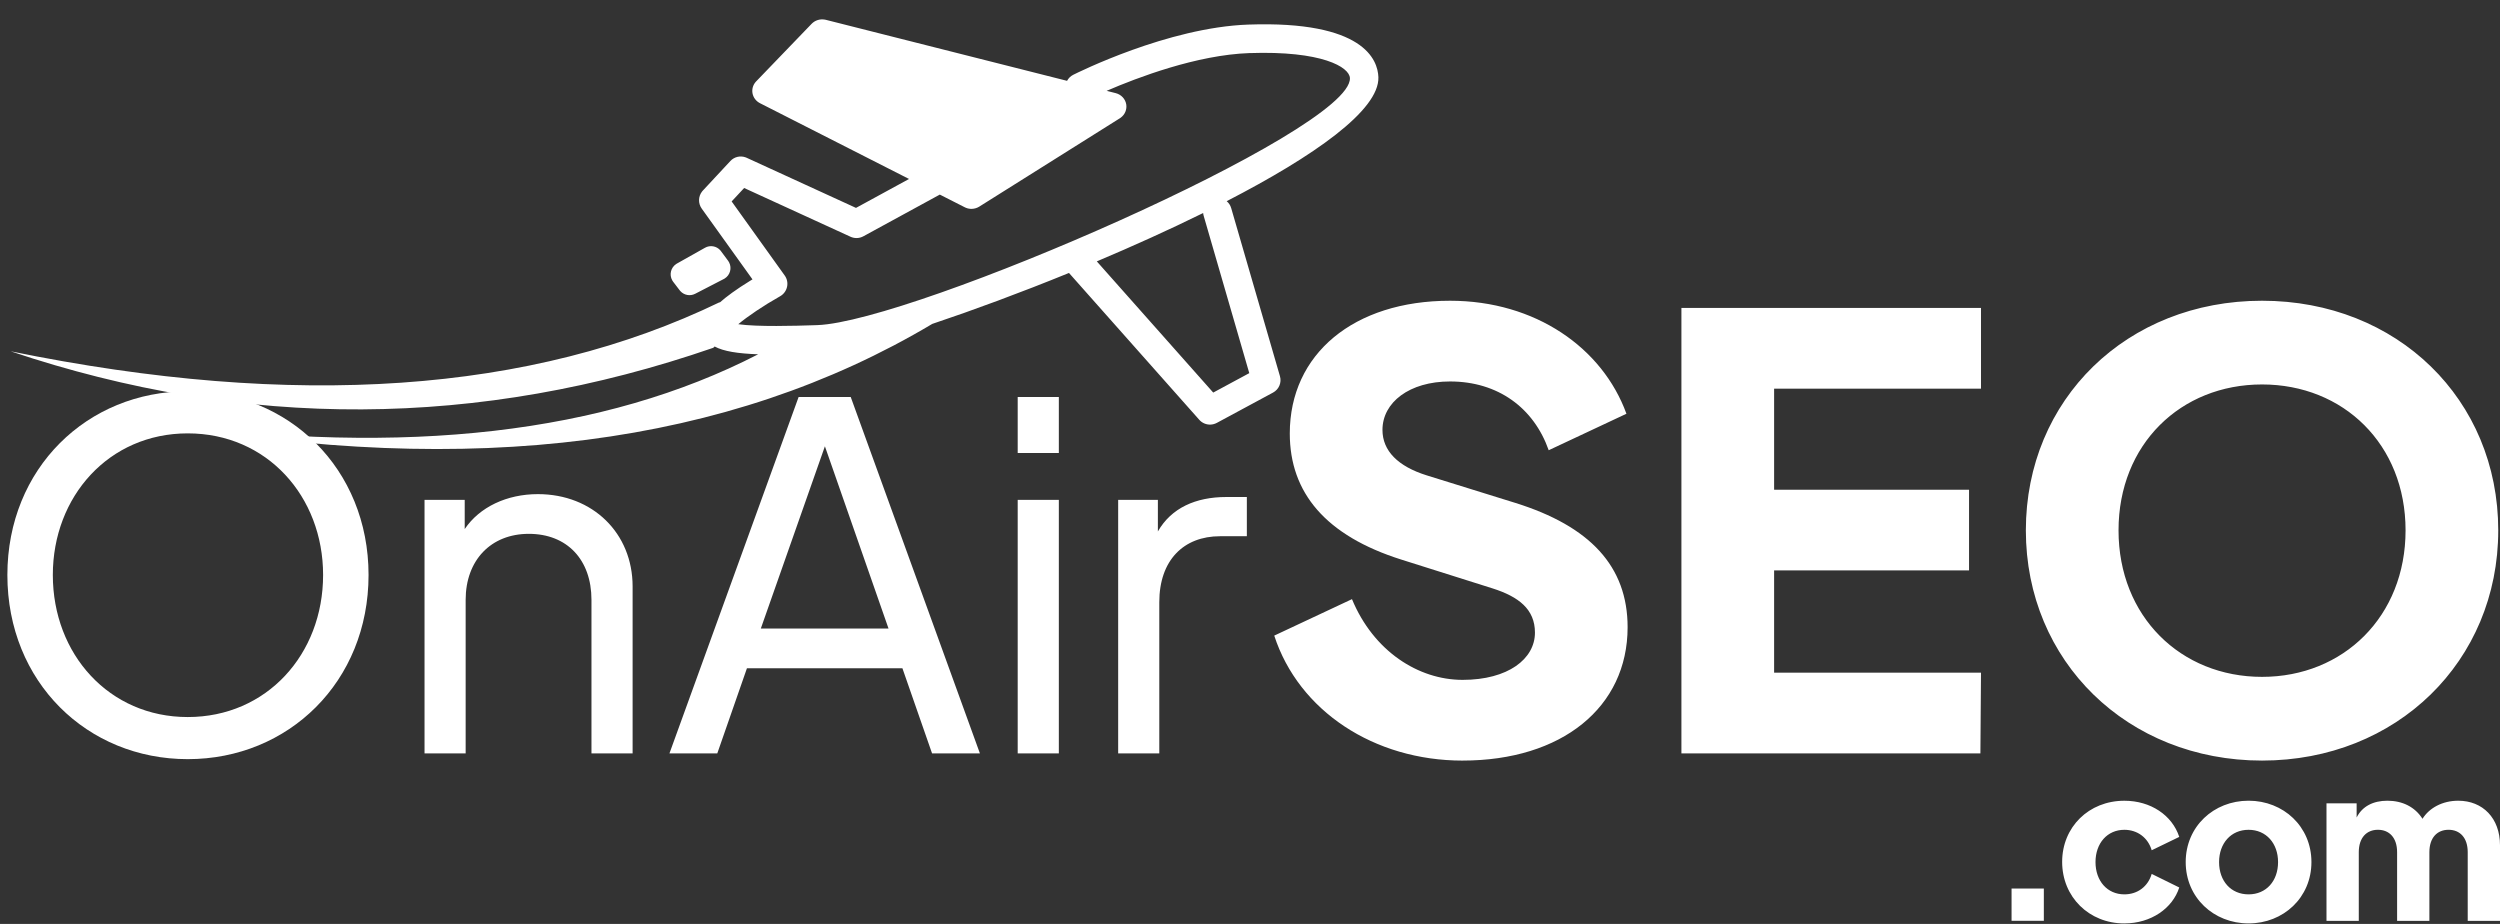
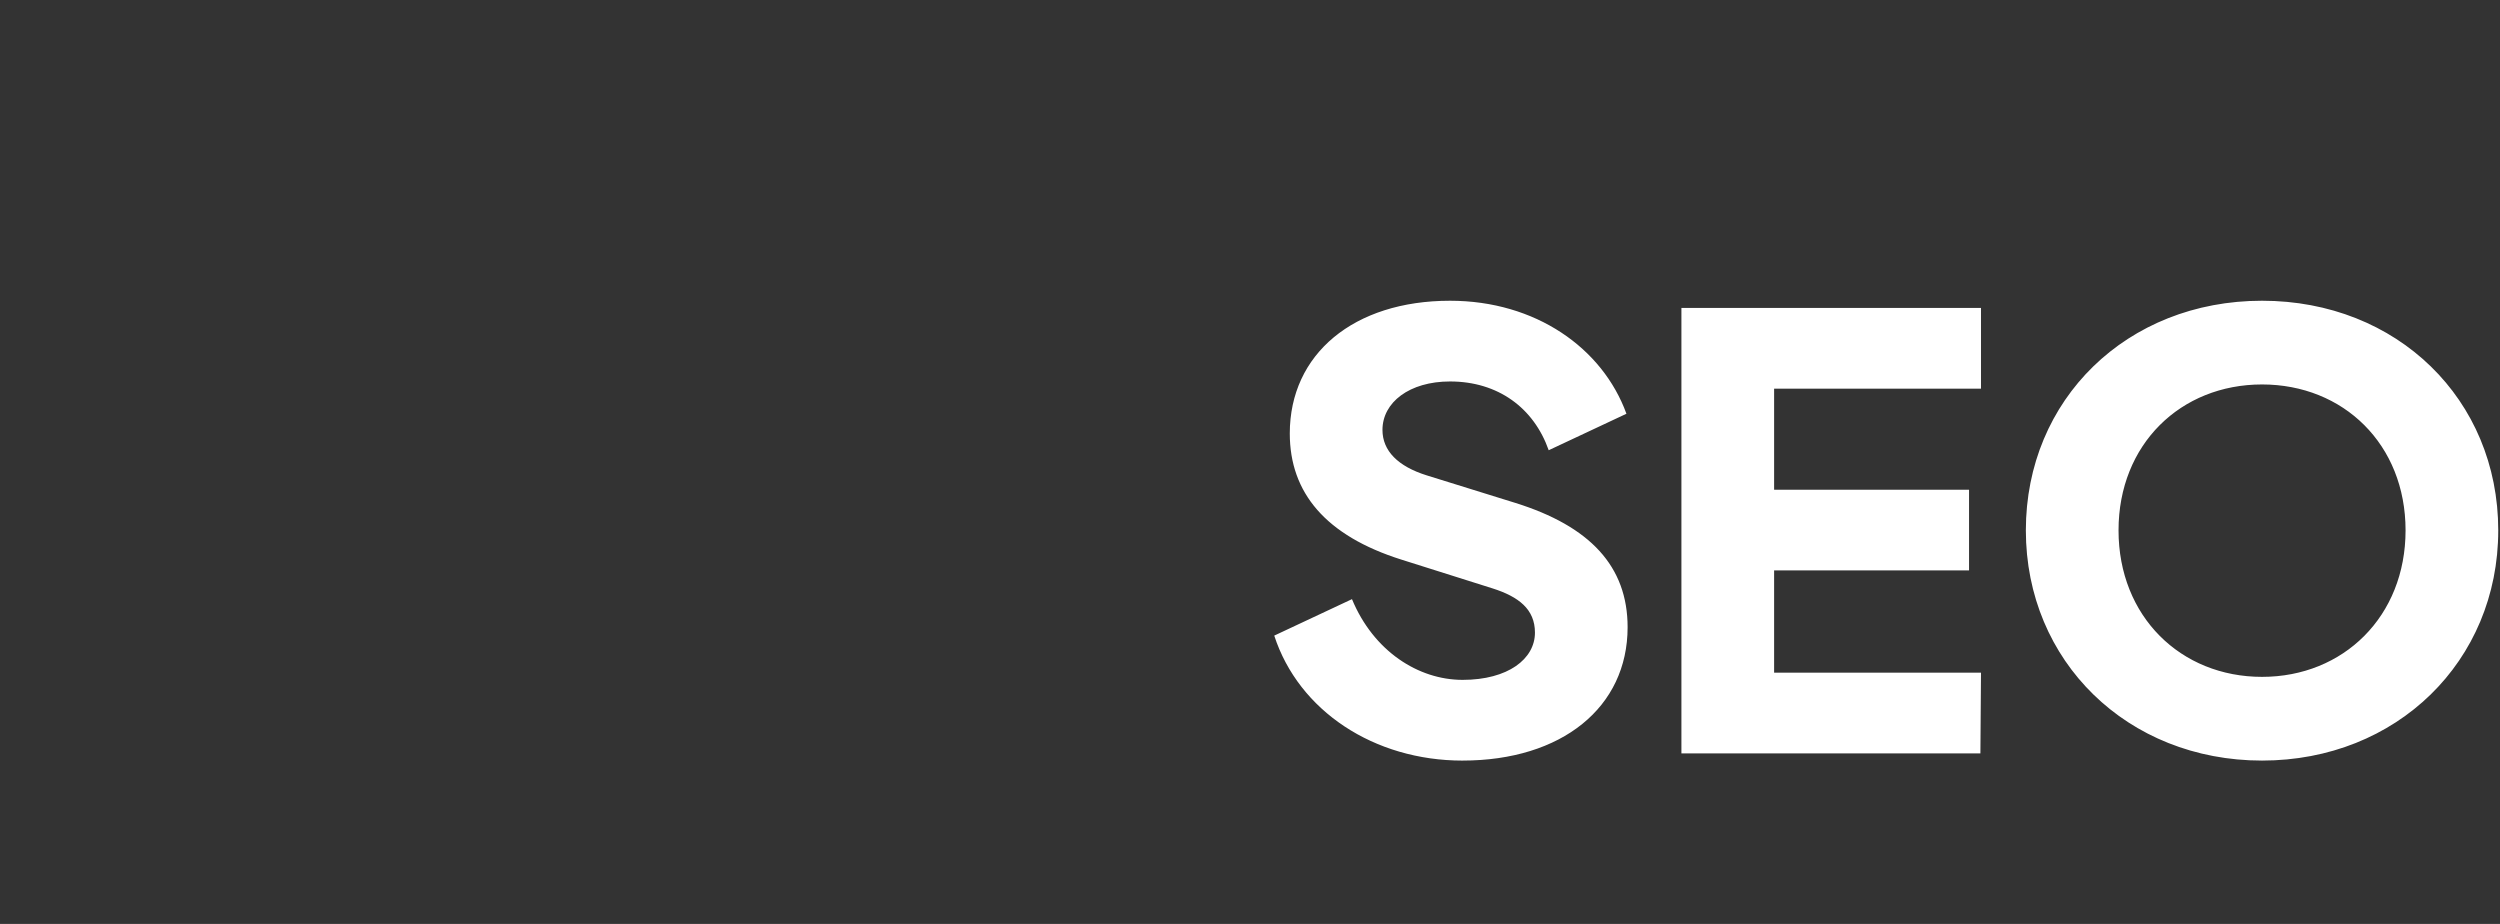
<svg xmlns="http://www.w3.org/2000/svg" fill="none" height="51" viewBox="0 0 138 51" width="138">
  <rect x="0" y="0" width="138" height="51" fill="#333333" stroke="none" />
  <g fill="#fff">
-     <path d="m10.362 41.905c5.572 0 9.982-4.278 9.982-10.166 0-5.862-4.41-10.14-9.982-10.14-5.545 0-9.955 4.251-9.955 10.14 0 5.915 4.41 10.166 9.955 10.166zm0-2.324c-4.331 0-7.446-3.459-7.446-7.843 0-4.33 3.09-7.816 7.446-7.816 4.383 0 7.473 3.486 7.473 7.816 0 4.383-3.116 7.843-7.473 7.843zm15.342 2.007v-8.476c0-2.192 1.399-3.644 3.486-3.644 2.112 0 3.459 1.426 3.459 3.644v8.476h2.271v-9.216c0-2.931-2.192-5.096-5.228-5.096-1.716 0-3.221.713-4.04 1.928v-1.611h-2.218v13.995zm13.89 0 1.637-4.7h8.582l1.637 4.7h2.641l-7.13-19.672h-2.878l-7.13 19.672zm9.453-6.892h-7.05l3.538-10.061zm9.401-9.691v-3.09h-2.271v3.09zm0 16.583v-13.995h-2.271v13.995zm5.545 0v-8.344c0-2.324 1.347-3.644 3.354-3.644h1.479v-2.165h-1.135c-1.69 0-3.037.607-3.776 1.901v-1.743h-2.192v13.995z" />
    <path d="m80.734 41.984c5.479 0 9.11-2.938 9.11-7.361 0-3.367-2.079-5.578-6.205-6.865l-4.885-1.518c-1.584-.495-2.442-1.353-2.442-2.509 0-1.518 1.485-2.674 3.73-2.674 2.641 0 4.621 1.452 5.446 3.796l4.291-2.014c-1.32-3.631-5.017-6.238-9.737-6.238-5.314 0-8.846 2.938-8.846 7.328 0 3.268 1.98 5.644 6.172 6.965l5.017 1.584c1.452.462 2.344 1.155 2.344 2.443 0 1.452-1.485 2.608-3.994 2.608-2.443 0-4.918-1.584-6.106-4.456l-4.291 2.013c1.353 4.159 5.512 6.899 10.397 6.899zm28.584-.396.033-4.456h-11.42v-5.644h10.76v-4.456h-10.76v-5.578h11.42v-4.456h-16.537v24.591zm15.547.396c7.427 0 13.038-5.479 13.038-12.708 0-7.229-5.578-12.675-13.038-12.675s-13.038 5.446-13.038 12.675c0 7.229 5.611 12.708 13.038 12.708zm0-4.621c-4.489 0-7.922-3.334-7.922-8.087s3.433-8.054 7.922-8.054 7.922 3.301 7.922 8.054-3.433 8.087-7.922 8.087z" />
-     <path d="m112.82 50.83v-1.782h-1.782v1.782zm4.445.143c1.473 0 2.661-.832 3.03-1.984l-1.521-.749c-.202.689-.773 1.129-1.509 1.129-.939 0-1.593-.737-1.593-1.782s.654-1.782 1.593-1.782c.724 0 1.307.44 1.509 1.129l1.521-.737c-.392-1.2-1.581-1.996-3.03-1.996-1.961 0-3.434 1.45-3.434 3.375 0 1.937 1.485 3.398 3.434 3.398zm6.856 0c1.925 0 3.47-1.426 3.47-3.387 0-1.961-1.545-3.387-3.47-3.387s-3.47 1.426-3.47 3.387c0 1.961 1.545 3.387 3.47 3.387zm0-1.604c-.974 0-1.628-.737-1.628-1.782 0-1.034.654-1.782 1.628-1.782s1.628.749 1.628 1.782c0 1.046-.654 1.782-1.628 1.782zm6.084 1.462v-3.791c0-.796.428-1.236 1.057-1.236.63 0 1.058.44 1.058 1.236v3.791h1.782v-3.791c0-.796.428-1.236 1.058-1.236s1.058.44 1.058 1.236v3.791h1.782v-4.171c0-1.497-.951-2.46-2.305-2.46-.88 0-1.604.404-1.973.998-.416-.654-1.105-.998-1.937-.998-.784 0-1.39.309-1.699.927v-.784h-1.664v6.488z" />
-     <path d="m45.521 1.08.061.013 13.32 3.369c.074-.139.19-.257.34-.333.212-.105 5.228-2.617 9.668-2.772 6.379-.223 7.144 1.953 7.177 2.901.064 1.827-3.563 4.365-8.374 6.847.115.096.203.226.248.38l2.693 9.284c.102.351-.057.726-.381.901l-3.1 1.671c-.115.062-.234.092-.353.097-.23.008-.461-.084-.621-.266l-7.191-8.105c-2.671 1.089-5.291 2.058-7.546 2.812-11.25 6.708-25.431 8.53-42.543 5.468 13.47 1.845 24.448.581 32.932-3.79-1.114-.039-1.909-.162-2.403-.43l-.074.071c-12.938 4.47-25.867 4.534-38.789.193 15.703 3.215 28.75 2.312 39.141-2.709l0.0.021c.377-.334.913-.73 1.674-1.198l.137-.083-2.802-3.908c-.206-.287-.194-.675.024-.949l.041-.047 1.516-1.629c.216-.234.548-.31.843-.203l.058.024 6.034 2.766 2.928-1.597-8.228-4.183c-.218-.111-.371-.314-.413-.551-.038-.217.022-.437.162-.607l.04-.045 3.062-3.179c.186-.192.457-.278.72-.232zm20.894 10.679-.022.01c-1.86.917-3.853 1.816-5.849 2.659l6.426 7.242 1.99-1.073-2.517-8.682c-.015-.052-.025-.105-.029-.157zm2.549-8.829c-2.897.101-6.187 1.353-7.878 2.084l.501.127c.304.077.531.319.582.62.045.281-.072.563-.304.734l-.048.033-7.762 4.878c-.123.076-.262.118-.404.123-.112.004-.226-.015-.333-.059l-.063-.029-1.377-.7-4.223 2.304c-.199.108-.435.125-.645.048l-.057-.023-5.876-2.692-.69.741 2.929 4.088c.131.181.178.411.129.63-.049.219-.187.405-.383.516-.905.509-1.808 1.119-2.309 1.543 1.044.152 3.181.09 4.175.056l.189-.006c5.255-.183 29.502-10.697 29.399-13.633-.021-.609-1.547-1.522-5.552-1.382zm-29.203 10.889.036.044.392.528c.022.029.041.06.058.093.164.318.053.705-.246.89l-.046.026-1.583.817c-.276.142-.61.079-.815-.147l-.037-.044-.361-.472c-.019-.025-.037-.052-.052-.08-.175-.312-.078-.702.214-.898l.045-.028 1.552-.873c.282-.159.633-.096.844.143z" />
  </g>
</svg>